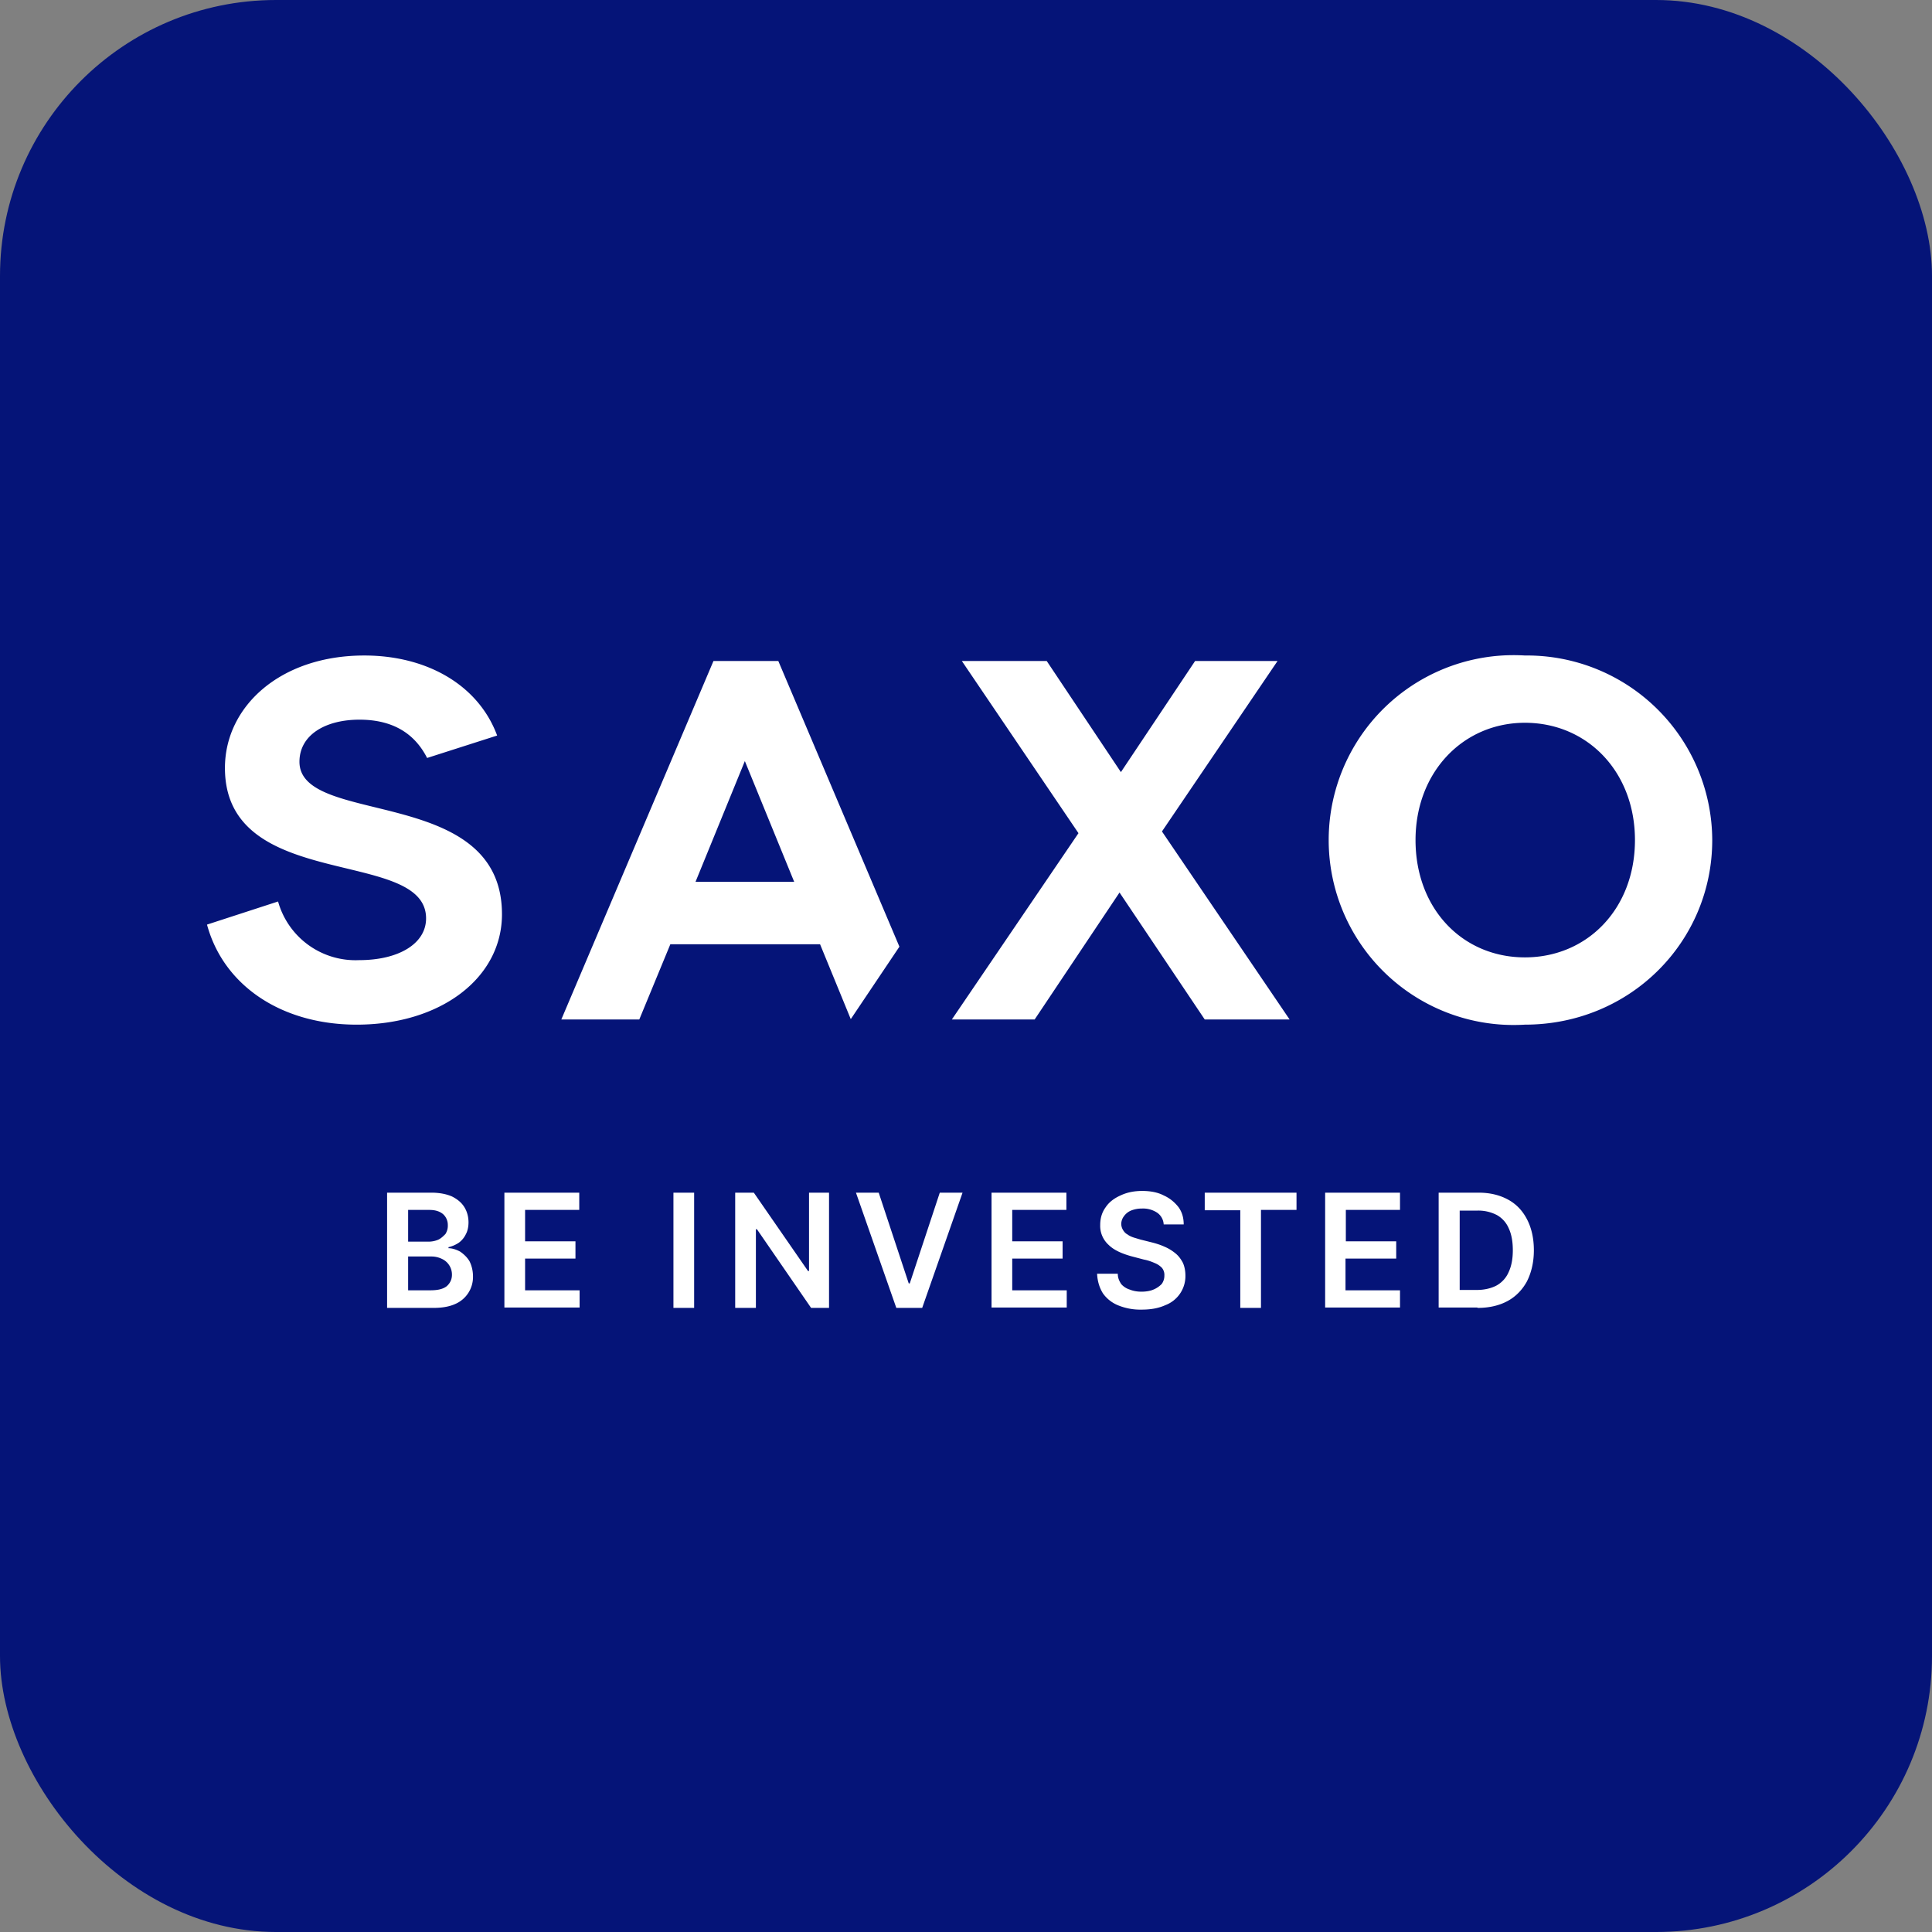
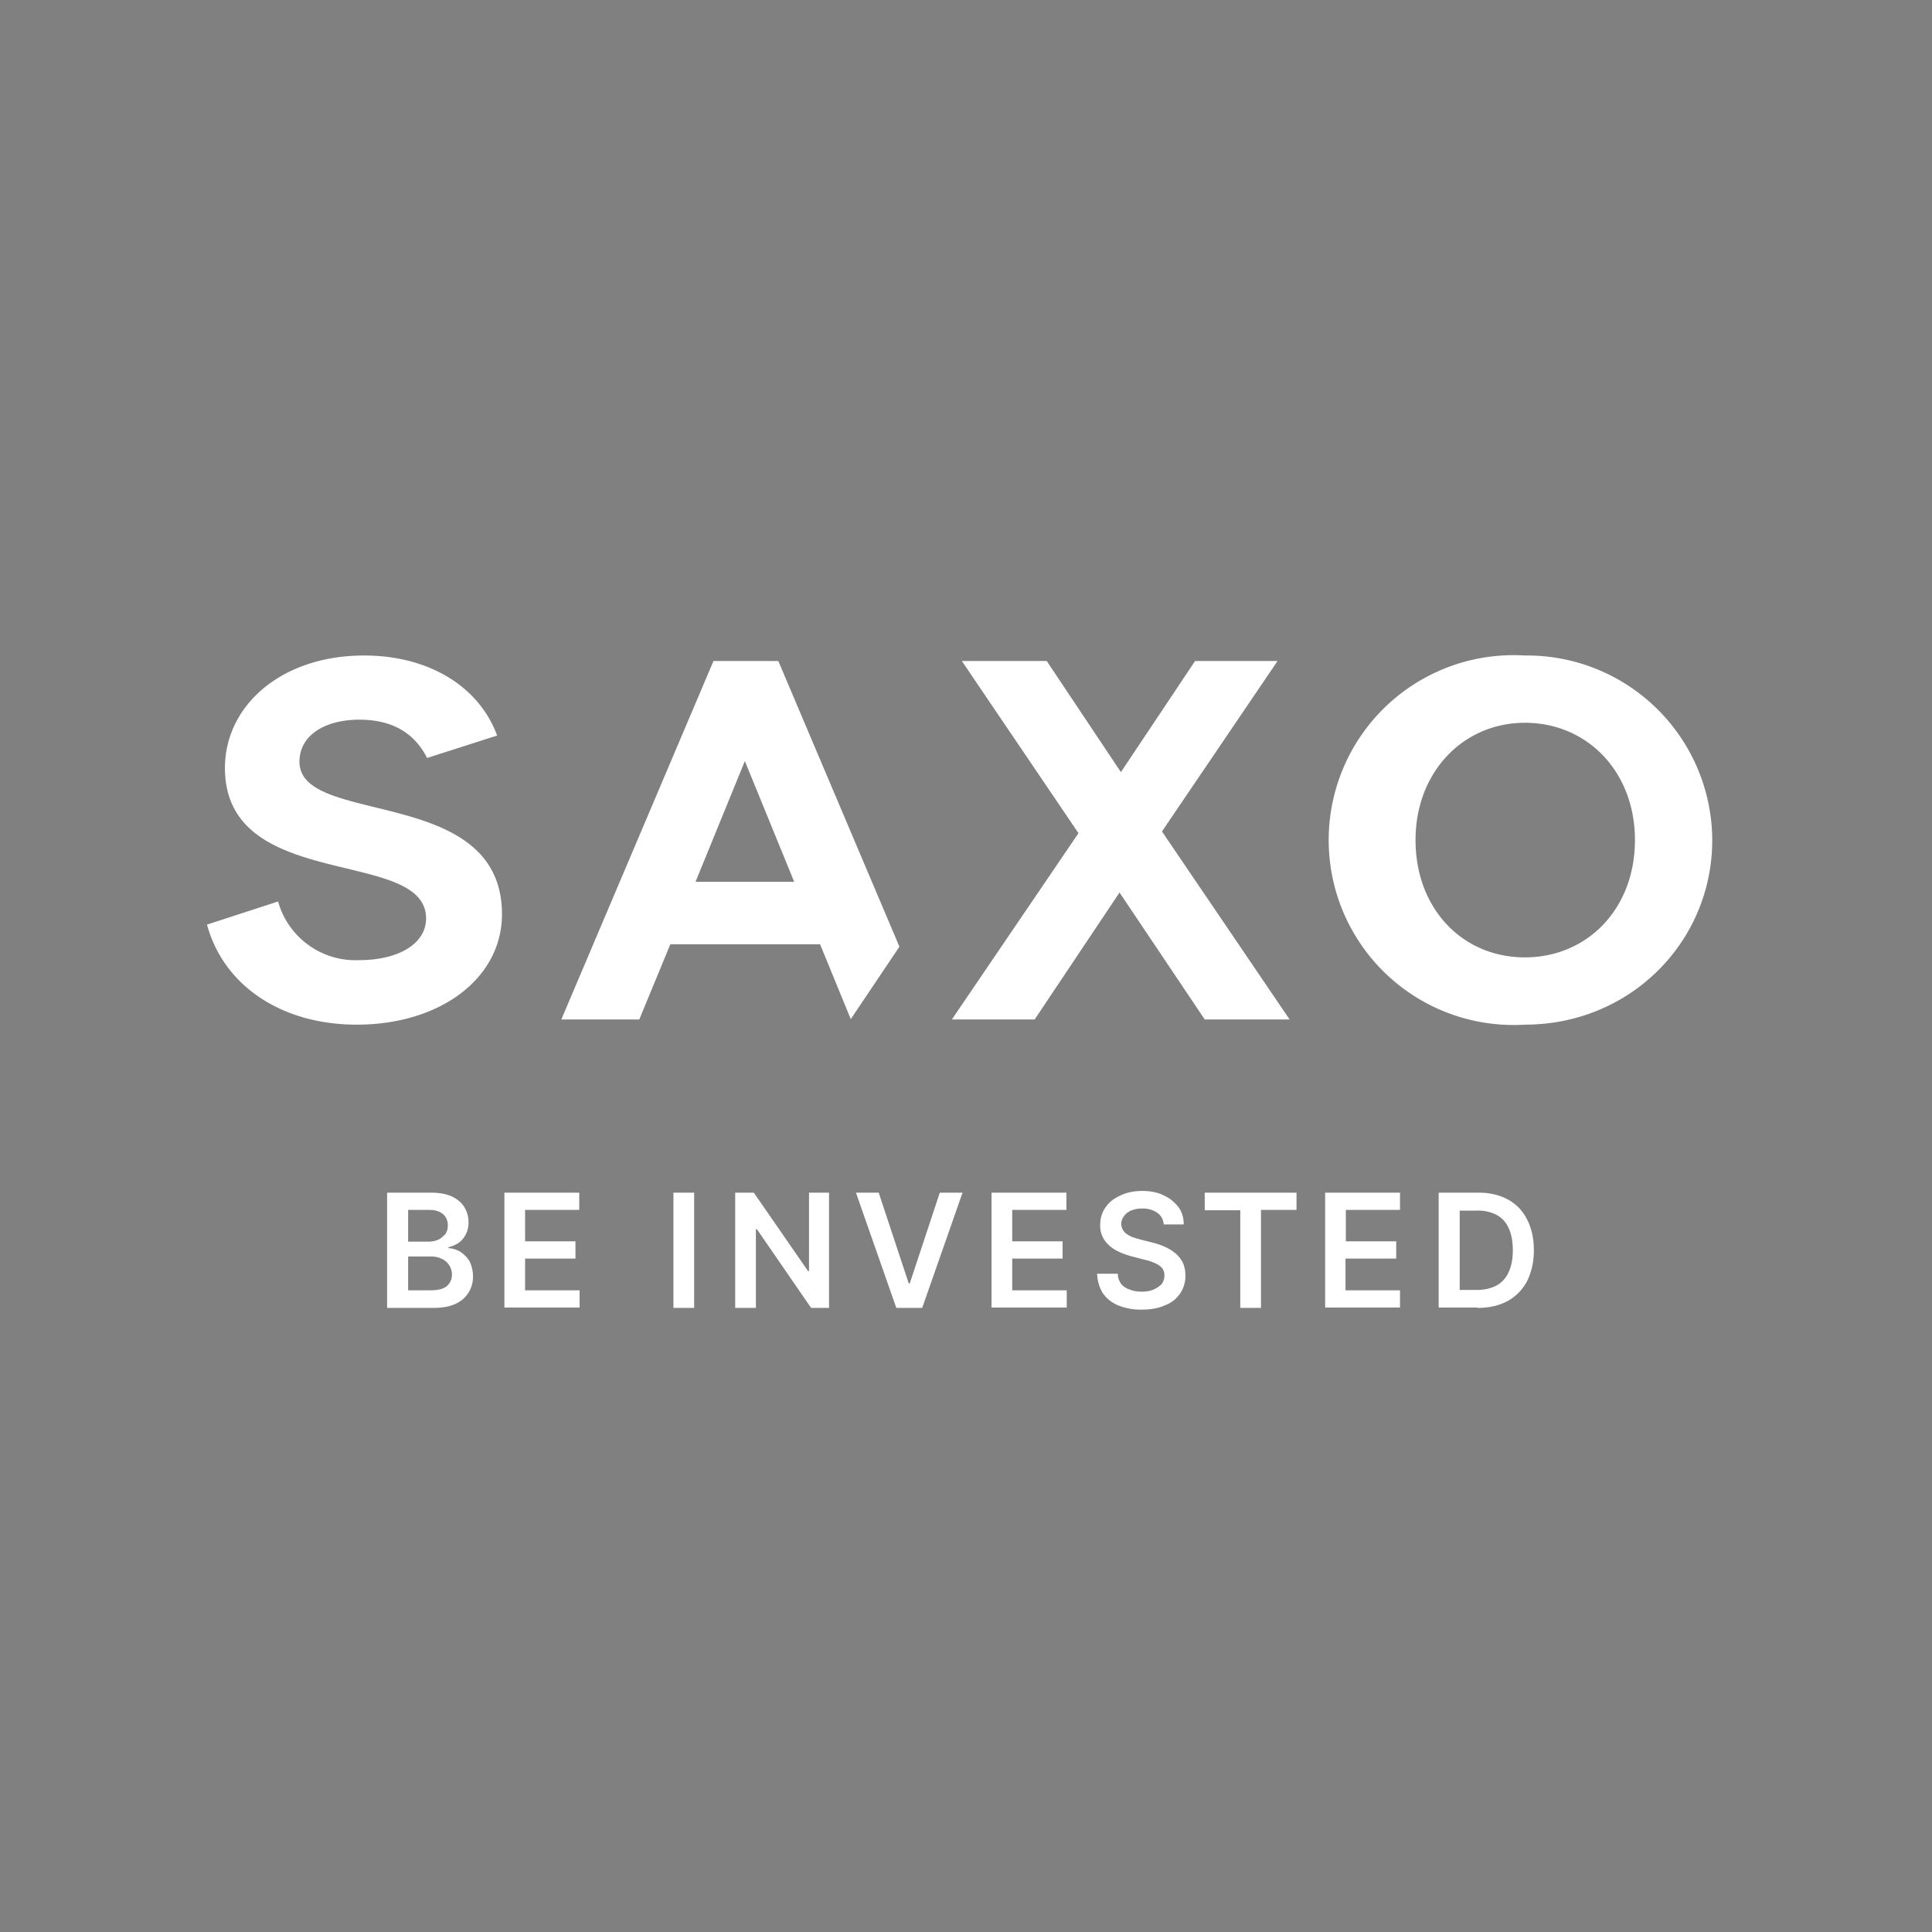
<svg xmlns="http://www.w3.org/2000/svg" width="56" height="56" viewBox="0 0 56 56">
  <rect x="0" y="0" width="56" height="56" fill="#808080" stroke="none" />
-   <rect width="56" height="56" rx="8" fill="#051478" />
  <path d="M10.34 29.7c2.43 0 4.21-1.35 4.21-3.2 0-3.76-5.87-2.53-5.87-4.42 0-.77.74-1.22 1.74-1.22 1.1 0 1.66.52 1.96 1.11l2.03-.65c-.54-1.46-2.03-2.32-3.85-2.32-2.44 0-4.04 1.48-4.04 3.26 0 3.62 5.83 2.29 5.83 4.36 0 .73-.79 1.21-1.94 1.21a2.33 2.33 0 0 1-2.35-1.7L6 26.8c.48 1.77 2.16 2.9 4.34 2.9ZM44.2 19a5.36 5.36 0 1 0 0 10.7c3.05 0 5.43-2.4 5.43-5.35A5.37 5.37 0 0 0 44.2 19Zm0 1.95c1.81 0 3.19 1.42 3.19 3.4 0 1.99-1.38 3.4-3.19 3.4s-3.17-1.41-3.17-3.4c0-1.98 1.39-3.4 3.17-3.4Zm-21.64-1.79h-1.88l-4.41 10.39h2.26l.9-2.18h4.34l.89 2.17 1.41-2.1-3.51-8.28Zm-2.4 6.4 1.43-3.5 1.43 3.5h-2.85Zm11.1-1.41-3.67 5.4h2.4l2.46-3.68 2.47 3.68h2.46l-3.7-5.45 3.35-4.94h-2.39l-2.15 3.22-2.15-3.22h-2.46l3.38 4.99ZM11.22 37.9v-3.33h1.28c.24 0 .44.04.6.11.16.08.28.18.36.31.08.13.12.28.12.44 0 .14-.03.26-.08.35a.66.66 0 0 1-.2.24.9.9 0 0 1-.3.13v.03c.11 0 .23.04.34.1.1.07.2.16.27.28.06.12.1.27.1.44a.85.85 0 0 1-.5.79c-.17.08-.38.12-.64.12h-1.35Zm.6-1.91h.6c.1 0 .2-.02.29-.06.08-.04.14-.1.2-.16a.44.44 0 0 0 .07-.26.42.42 0 0 0-.14-.32c-.1-.08-.22-.12-.4-.12h-.61v.92Zm0 1.41h.66c.22 0 .37-.04.47-.12.1-.09.15-.2.15-.33a.5.5 0 0 0-.29-.46.7.7 0 0 0-.32-.07h-.66v.98ZM14.62 37.9v-3.33h2.17v.5h-1.57v.91h1.46v.5h-1.46v.92h1.58v.5h-2.18ZM20.12 34.57h-.6v3.34h.6v-3.34ZM24.03 34.57v3.34h-.52l-1.57-2.28h-.03v2.28h-.6v-3.34h.54l1.57 2.27h.03v-2.27h.58ZM25.47 34.57l.87 2.63h.03l.87-2.63h.66l-1.17 3.34h-.75l-1.17-3.34h.66ZM28.74 37.9v-3.33h2.17v.5h-1.57v.91h1.46v.5h-1.46v.92h1.58v.5h-2.18ZM33.73 35.49a.44.44 0 0 0-.19-.34.74.74 0 0 0-.44-.12.84.84 0 0 0-.32.06.48.48 0 0 0-.2.16.38.38 0 0 0-.08.22c0 .07.02.13.05.18.03.05.07.1.13.13.05.04.12.07.18.09l.2.06.32.08c.12.03.25.07.36.12.12.05.22.11.32.19.09.07.16.16.22.27.05.1.08.24.08.38a.9.9 0 0 1-.58.86c-.2.09-.42.13-.69.13a1.7 1.7 0 0 1-.67-.12 1 1 0 0 1-.45-.35c-.1-.16-.16-.35-.17-.57h.6c0 .12.04.21.1.3.06.07.15.13.25.16.1.04.21.06.34.06.12 0 .25-.02.34-.06.1-.04.18-.1.24-.16a.4.4 0 0 0 .08-.25.32.32 0 0 0-.07-.22.59.59 0 0 0-.21-.14c-.09-.04-.2-.08-.31-.1l-.38-.1c-.28-.08-.5-.18-.65-.33a.74.74 0 0 1-.24-.57c0-.2.05-.37.16-.52.1-.15.25-.26.43-.34.19-.09.4-.13.63-.13.23 0 .45.04.62.13.18.08.32.2.43.34.1.14.15.3.15.5h-.58ZM34.92 35.08v-.51h2.66v.5h-1.03v2.84h-.6v-2.83h-1.03ZM38.41 37.9v-3.33h2.17v.5h-1.57v.91h1.46v.5H39v.92h1.58v.5h-2.18ZM42.82 37.9H41.7v-3.33h1.16c.33 0 .61.07.85.2s.42.32.55.57c.13.25.2.55.2.9 0 .34-.07.64-.2.9-.13.24-.32.44-.56.57-.24.13-.53.2-.87.2m-.52-.52h.5c.22 0 .42-.05.57-.13a.81.81 0 0 0 .35-.39c.08-.17.12-.38.12-.63 0-.26-.04-.47-.12-.64a.8.8 0 0 0-.34-.38 1.16 1.16 0 0 0-.57-.13h-.51v2.3Z" fill="#fff" />
</svg>